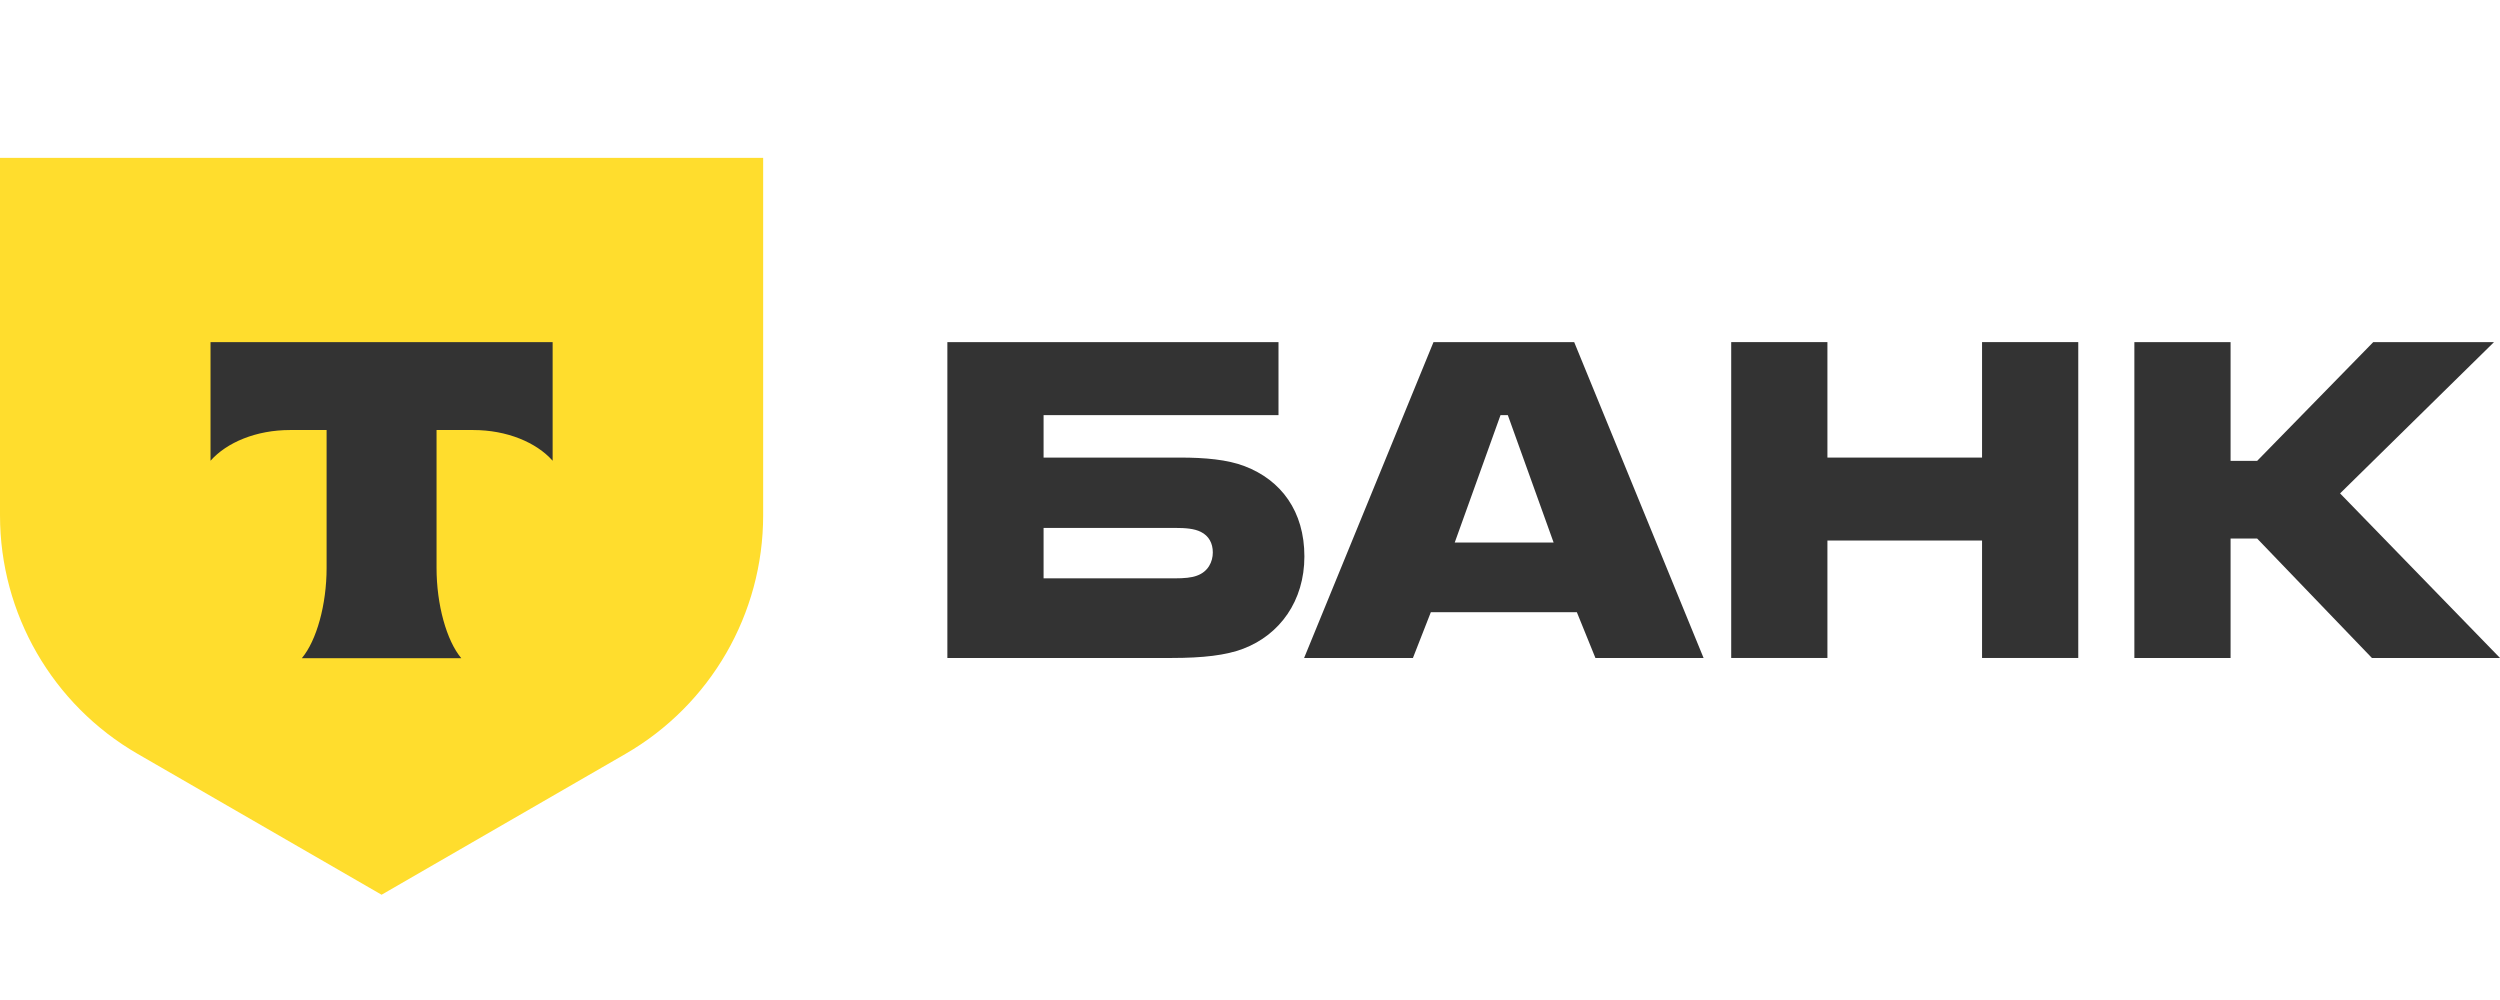
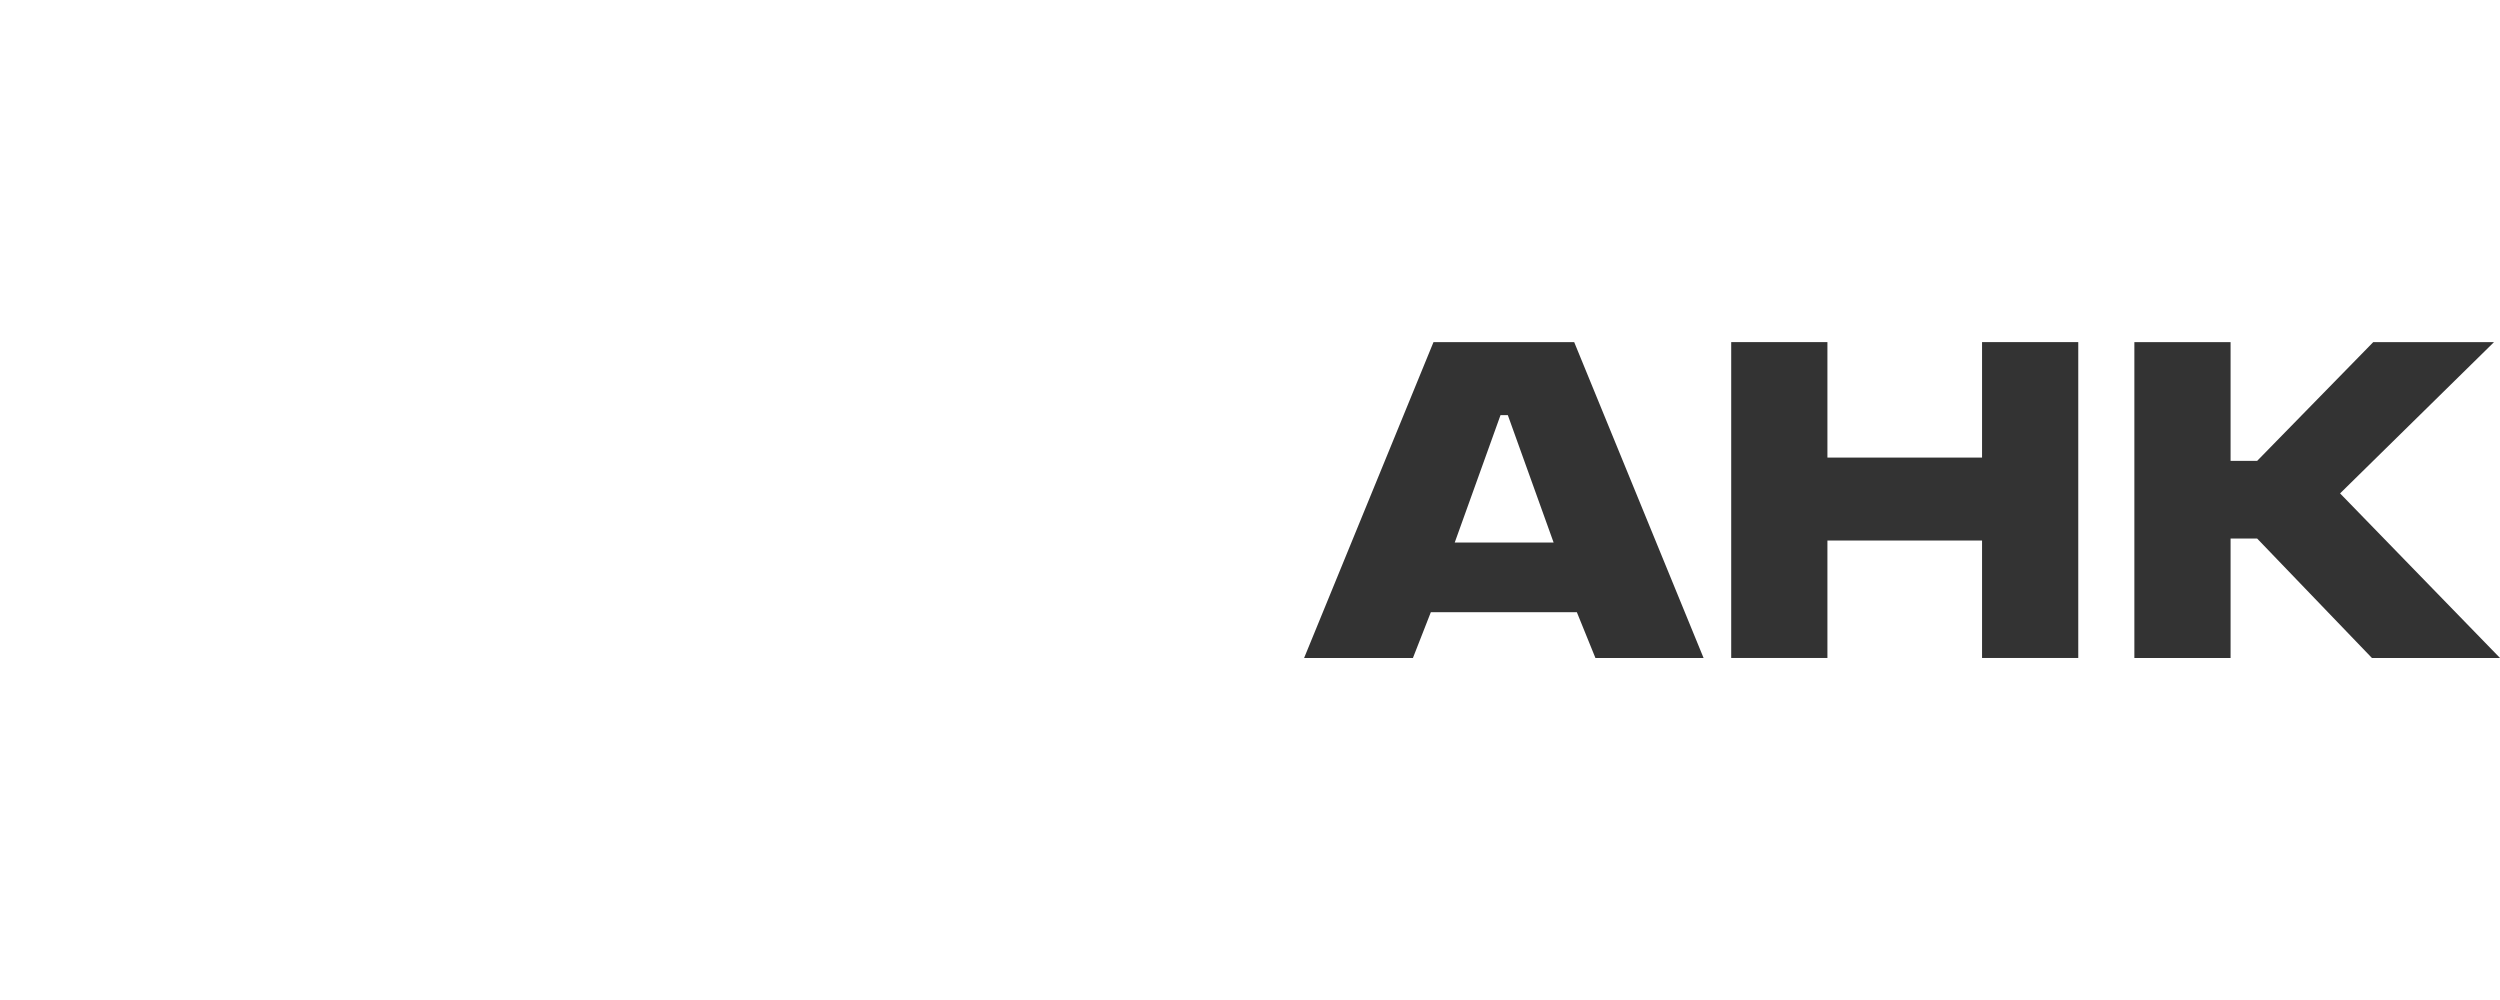
<svg xmlns="http://www.w3.org/2000/svg" width="500" height="200" viewBox="0 0 95 34" fill="none">
-   <path d="M47.297 15.715C46.642 15.463 45.784 15.388 44.851 15.388H39.656V13.774H48.583V11H36V23.003H44.523C45.709 23.003 46.591 22.902 47.247 22.65C48.634 22.12 49.567 20.834 49.567 19.145C49.567 17.43 48.684 16.245 47.297 15.715ZM45.481 19.876C45.28 19.952 45.002 19.977 44.649 19.977H39.656V18.061H44.649C45.053 18.061 45.381 18.086 45.633 18.212C45.935 18.363 46.087 18.641 46.087 18.994C46.087 19.347 45.91 19.725 45.481 19.876Z" fill="#333333" />
  <path d="M59.819 11H54.473L49.556 23.003H53.691L54.372 21.263H59.92L60.626 23.003H64.736L59.819 11ZM55.28 18.615L57.02 13.774H57.297L59.037 18.615H55.28Z" fill="#333333" />
  <path d="M69.442 18.54V23.003H65.786V11H69.442V15.388H75.318V11H78.974V23.003H75.318V18.54H69.442Z" fill="#333333" />
  <path d="M84.762 18.464V23.003H81.106V11H84.762V15.514H85.771L90.184 11H94.773L88.923 16.749L95 23.003H90.133L85.771 18.464H84.762Z" fill="#333333" />
-   <path d="M0 4H29V17.585C29 21.324 27.005 24.779 23.768 26.648L14.5 32L5.232 26.648C1.995 24.779 3.32377e-06 21.324 3.32377e-06 17.585L0 4Z" fill="#FFDD2D" />
-   <path fill-rule="evenodd" clip-rule="evenodd" d="M8 11V15.508C8.616 14.812 9.737 14.341 11.019 14.341H12.411V19.581C12.411 20.975 12.032 22.34 11.47 23.011H17.528C16.967 22.339 16.589 20.976 16.589 19.583V14.341H17.982C19.263 14.341 20.384 14.812 21 15.508V11H8Z" fill="#333333" />
</svg>